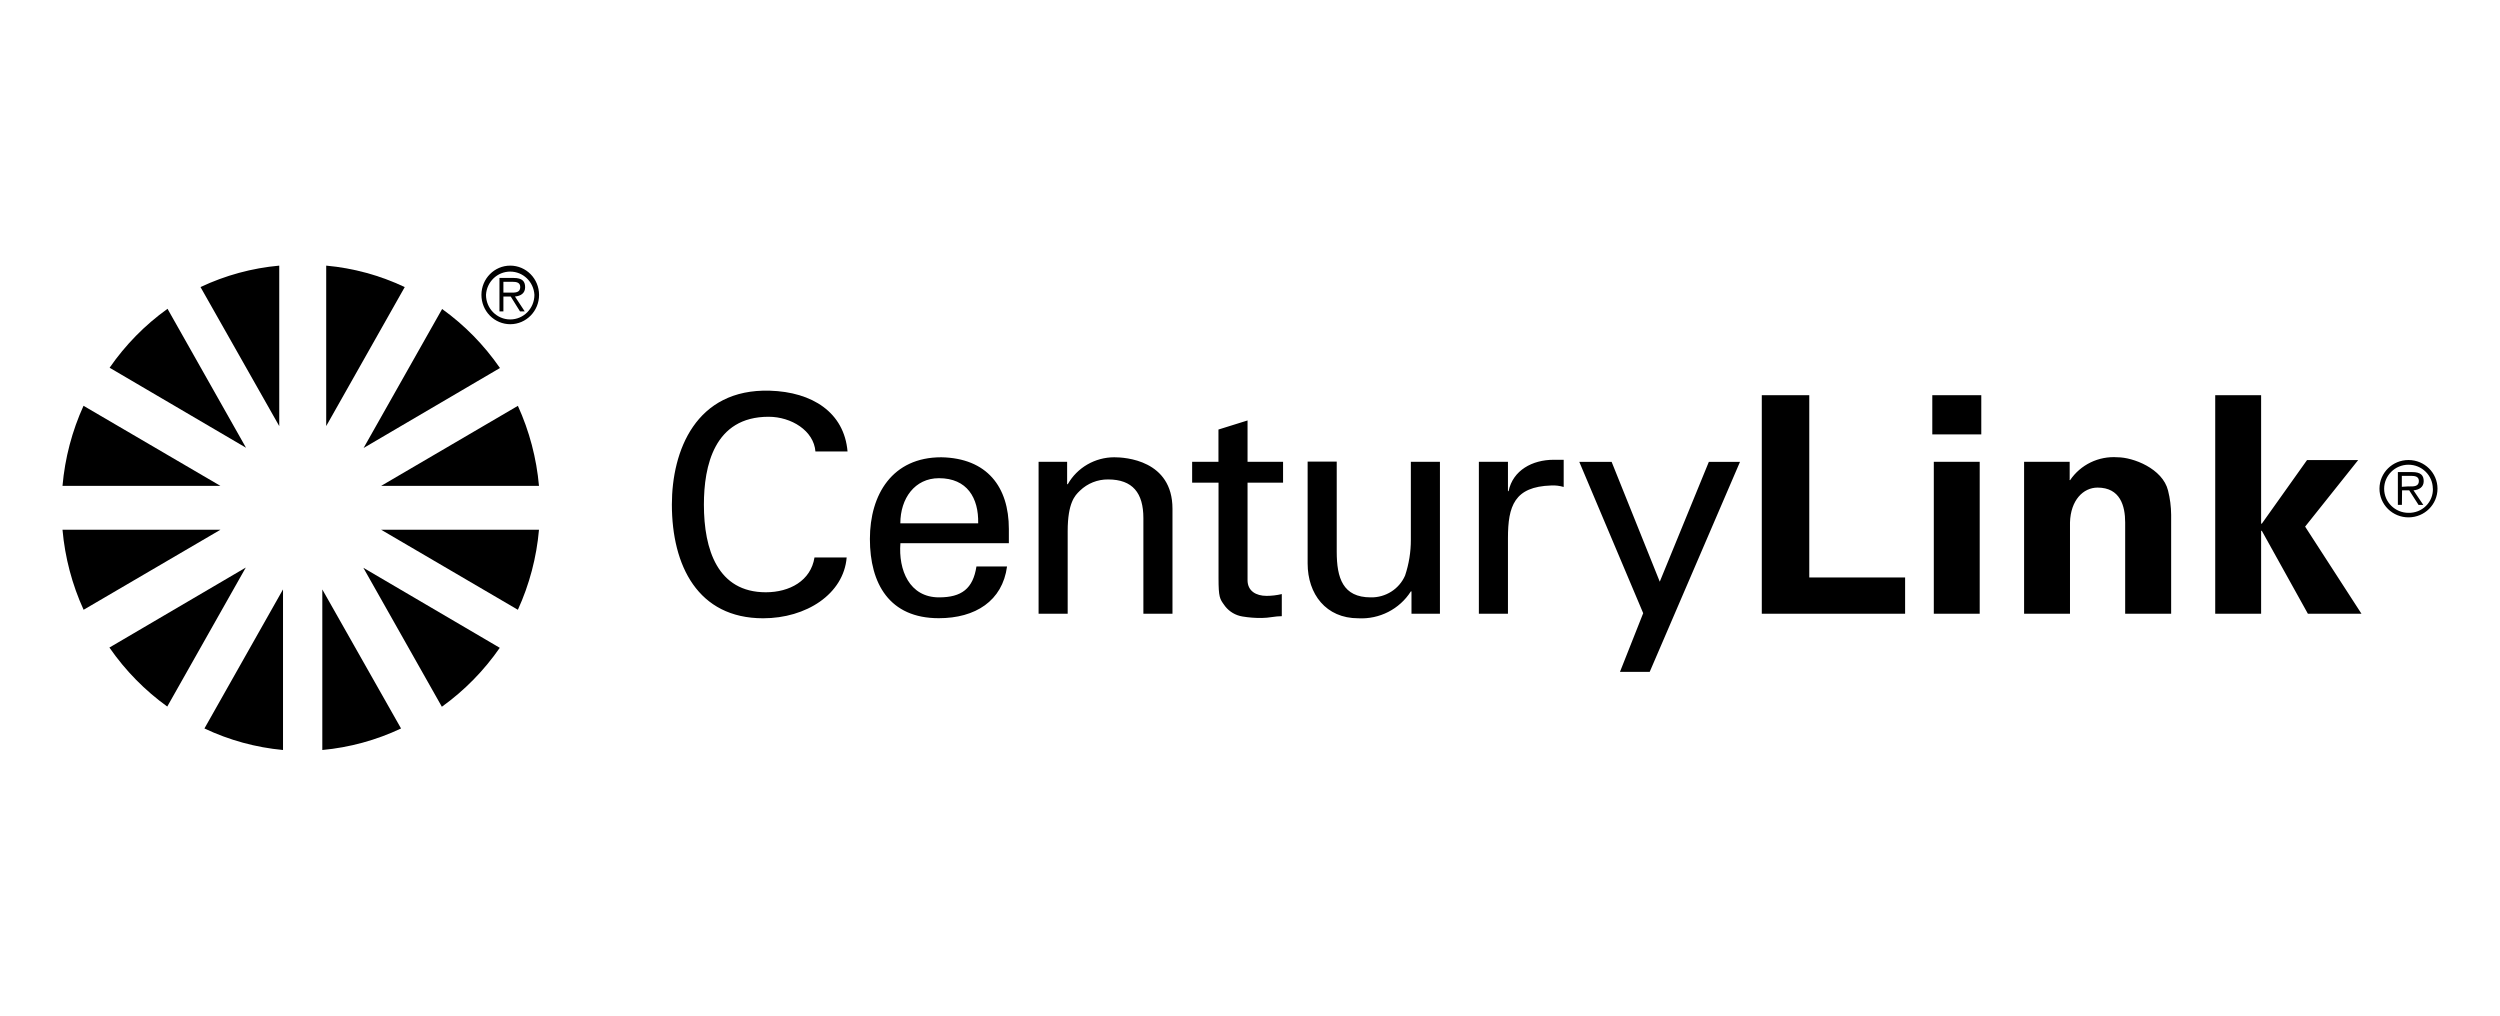
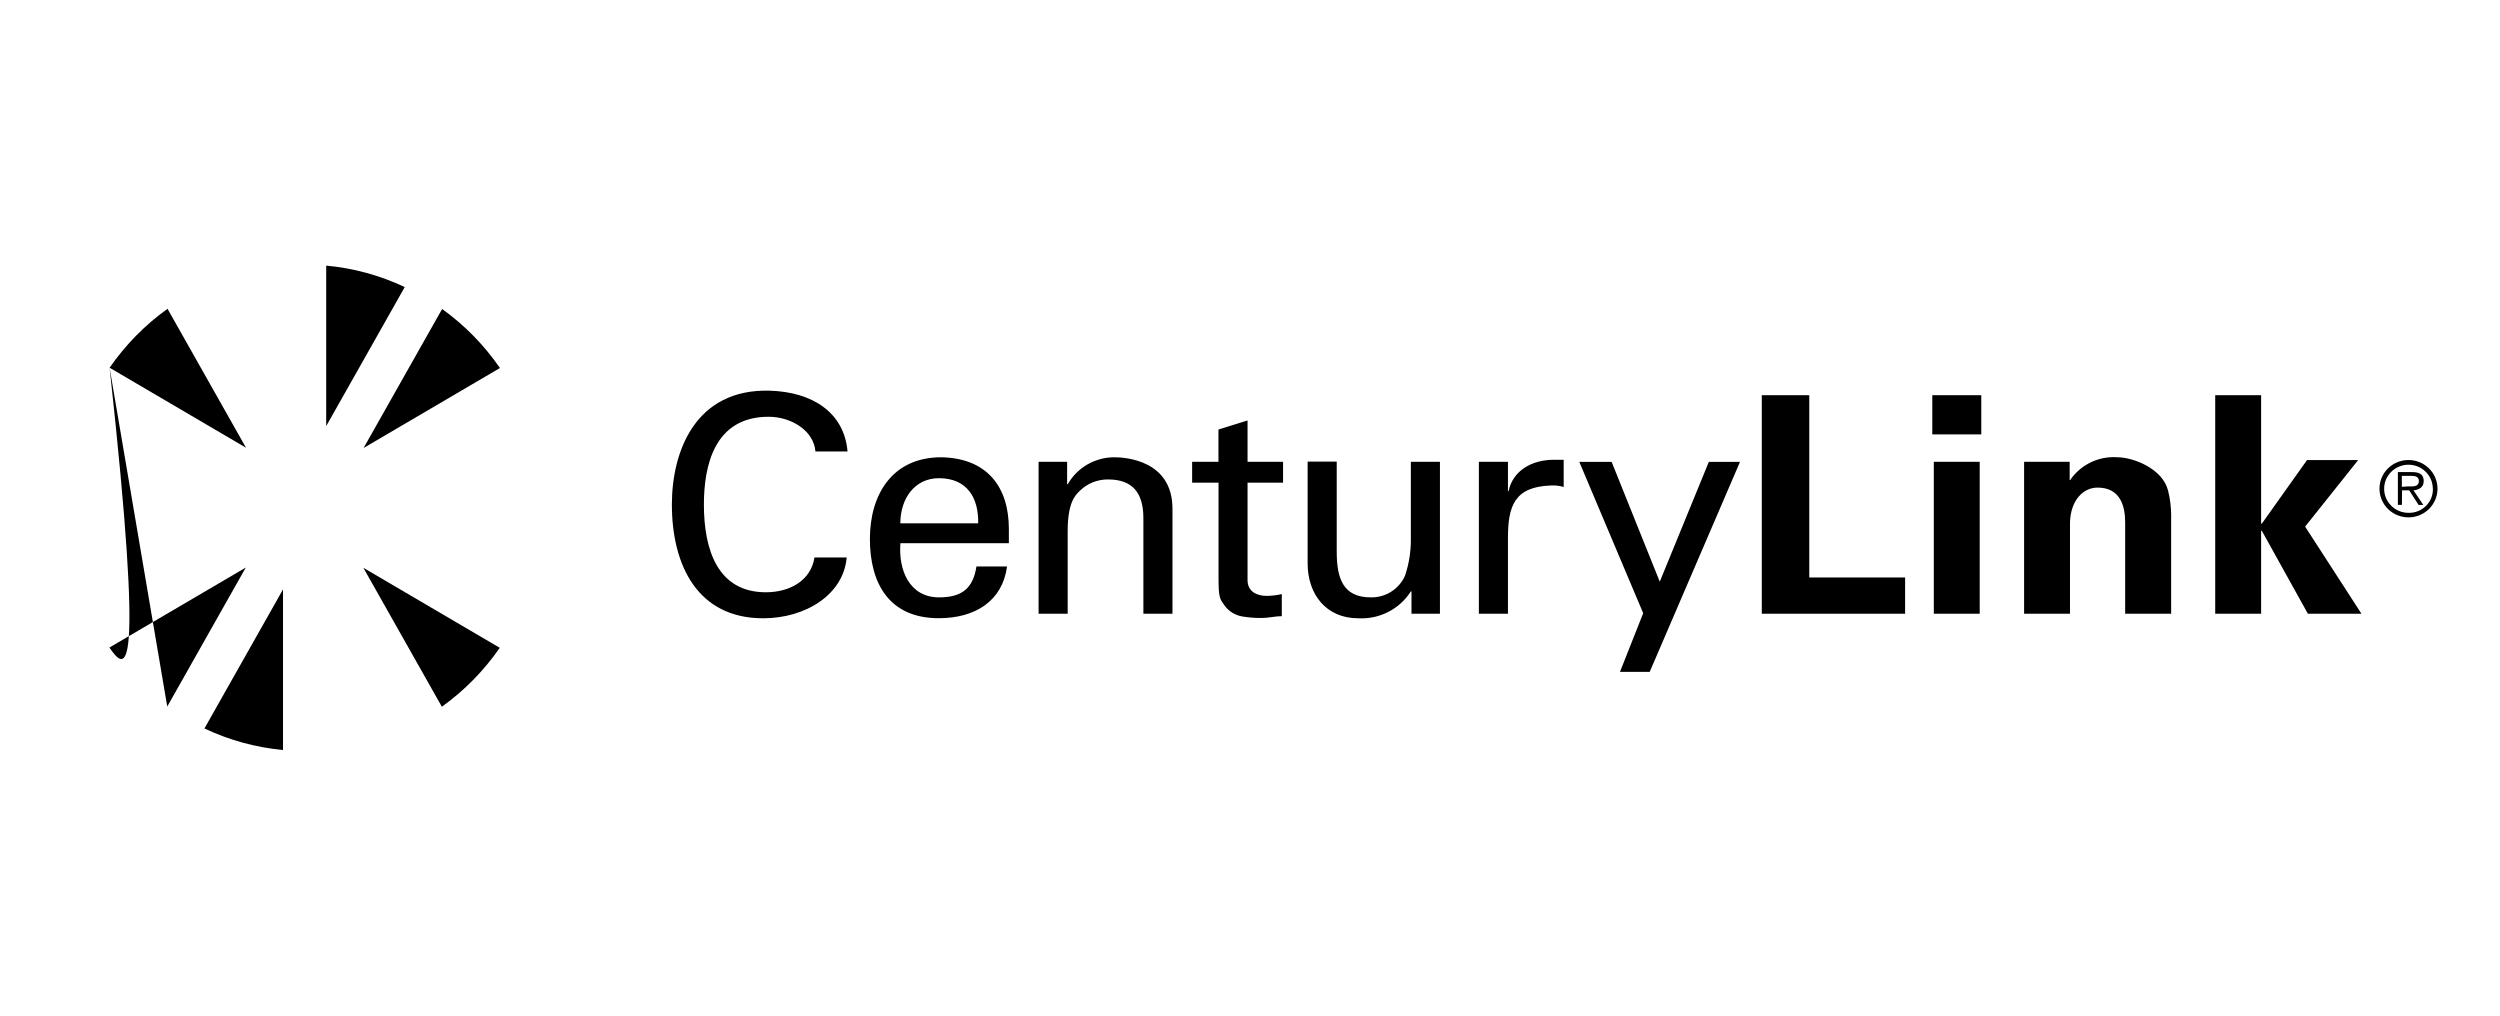
<svg xmlns="http://www.w3.org/2000/svg" width="320" height="130" viewBox="0 0 320 130" fill="none">
  <g id="Property 1=Dark">
    <g id="Group">
-       <path id="Shape" fill-rule="evenodd" clip-rule="evenodd" d="M51.807 36.745C48.637 35.245 45.236 34.317 41.754 34V54.537L51.807 36.745ZM14.03 47.07C16.049 44.151 18.544 41.608 21.409 39.552L21.439 39.521L31.491 57.313L14.03 47.07ZM21.409 90.438C18.547 88.379 16.052 85.836 14.03 82.92L14 82.889L31.461 72.646L21.409 90.438ZM36.226 96C32.744 95.677 29.344 94.745 26.173 93.245V93.234L36.226 75.443V96ZM63.97 47.07C61.951 44.152 59.456 41.608 56.592 39.552L46.539 57.343L64 47.101L63.97 47.07ZM63.97 82.92C61.949 85.837 59.454 88.379 56.592 90.438L56.561 90.469L46.509 72.677L63.97 82.92Z" fill="black" />
-       <path id="Shape_2" fill-rule="evenodd" clip-rule="evenodd" d="M35.744 34C32.253 34.315 28.843 35.244 25.666 36.745L35.744 54.54V34ZM10.701 51.918C9.224 55.159 8.31 58.635 8 62.193H28.216L10.701 51.948V51.918ZM66.289 51.948C67.76 55.181 68.674 58.646 68.99 62.193H48.784L66.289 51.948ZM10.701 78.052C9.227 74.82 8.313 71.355 8 67.807H28.216L10.701 78.052ZM66.289 78.052L48.784 67.807H68.99C68.678 71.355 67.764 74.821 66.289 78.052ZM51.334 93.244C48.156 94.745 44.746 95.677 41.256 96V75.449L51.334 93.244ZM61.623 37.739C61.629 35.671 63.281 33.998 65.315 34C67.349 34.002 68.998 35.678 69 37.746C69.002 39.814 67.356 41.493 65.322 41.499C64.34 41.502 63.398 41.106 62.703 40.401C62.009 39.695 61.62 38.737 61.623 37.739ZM65.307 34.764C66.952 34.764 68.312 36.069 68.405 37.739C68.405 39.479 67.018 40.889 65.307 40.889C63.595 40.889 62.208 39.479 62.208 37.739C62.301 36.069 63.661 34.764 65.307 34.764ZM64.435 39.86H63.931V35.578H65.745C66.843 35.578 67.216 35.998 67.216 36.766C67.216 37.534 66.652 37.893 65.916 37.954L67.166 39.86H66.561L65.372 37.954H64.435V39.86ZM65.363 37.454C65.301 37.453 65.24 37.452 65.181 37.452H64.435V36.069H65.584C66.098 36.069 66.591 36.151 66.591 36.745C66.591 37.475 65.929 37.464 65.363 37.454Z" fill="black" />
+       <path id="Shape" fill-rule="evenodd" clip-rule="evenodd" d="M51.807 36.745C48.637 35.245 45.236 34.317 41.754 34V54.537L51.807 36.745ZM14.03 47.07C16.049 44.151 18.544 41.608 21.409 39.552L21.439 39.521L31.491 57.313L14.03 47.07ZC18.547 88.379 16.052 85.836 14.03 82.92L14 82.889L31.461 72.646L21.409 90.438ZM36.226 96C32.744 95.677 29.344 94.745 26.173 93.245V93.234L36.226 75.443V96ZM63.97 47.07C61.951 44.152 59.456 41.608 56.592 39.552L46.539 57.343L64 47.101L63.97 47.07ZM63.97 82.92C61.949 85.837 59.454 88.379 56.592 90.438L56.561 90.469L46.509 72.677L63.97 82.92Z" fill="black" />
      <path id="Shape_3" fill-rule="evenodd" clip-rule="evenodd" d="M104.376 57.799C104.173 55.121 101.281 53.346 98.379 53.346C91.398 53.346 90.099 59.664 90.099 64.589C90.099 70.365 91.865 75.811 98.024 75.811C101.068 75.811 103.787 74.337 104.254 71.358H108.374C107.988 76.041 103.199 79.14 97.679 79.14C89.328 79.14 86 72.411 86 64.579C86 57.719 89.044 49.736 98.531 50.007C103.98 50.167 108.059 52.795 108.485 57.789H104.376V57.799ZM115.253 69.533C114.979 72.942 116.39 76.463 120.195 76.463C123.097 76.463 124.548 75.339 124.984 72.511H128.901C128.312 76.924 124.842 79.13 120.164 79.13C113.853 79.13 111.347 74.718 111.347 68.991C111.347 63.265 114.239 58.531 120.479 58.531C126.354 58.642 129.134 62.322 129.134 67.707V69.533H115.253ZM120.185 61.209C123.787 61.209 125.278 63.726 125.207 66.985H115.243C115.243 63.806 117.09 61.209 120.185 61.209ZM136.592 61.981H136.673C137.881 59.851 140.159 58.532 142.629 58.531C143.999 58.531 150.077 58.882 150.077 65.12V78.559H146.353V66.323C146.353 63.104 144.983 61.369 141.838 61.369C140.492 61.356 139.197 61.872 138.236 62.803L138.202 62.837L138.171 62.867C137.612 63.414 136.663 64.341 136.663 67.988V78.559H132.939V59.113H136.592V61.981ZM155.962 54.981V59.113H152.594V61.781H155.972V74.026C155.972 76.442 156.139 76.671 156.702 77.443L156.702 77.443C156.744 77.501 156.788 77.561 156.835 77.626C157.378 78.309 158.16 78.767 159.027 78.91C159.855 79.048 160.693 79.112 161.533 79.1C161.959 79.1 162.38 79.043 162.801 78.985C163.222 78.927 163.643 78.87 164.07 78.87V76.041C163.431 76.192 162.778 76.269 162.121 76.272C160.782 76.272 159.686 75.65 159.686 74.266V61.781H164.232V59.113H159.686V53.818L155.962 54.981ZM180.599 59.113H184.312V78.559H180.67V75.7H180.589C179.143 77.973 176.563 79.29 173.851 79.14C169.732 79.14 167.377 76.051 167.377 72.12V59.083H171.101V70.616C171.101 73.986 171.883 76.463 175.454 76.463C177.356 76.503 179.093 75.4 179.848 73.675C180.342 72.2 180.592 70.655 180.589 69.102V59.073L180.599 59.113ZM189.295 78.559H193.018V68.881C193.018 64.769 193.84 62.292 198.548 62.142C199.09 62.112 199.633 62.176 200.152 62.332V58.852H198.863C196.144 58.852 193.648 60.196 193.1 62.864H193.018V59.113H189.295V78.559ZM211.161 86H207.356L210.329 78.488L202.151 59.123H206.29L212.45 74.457L218.73 59.123H222.718L211.161 86ZM225.509 50.588V78.559H243.854V73.915H231.587V50.588H225.509ZM247.334 50.588H253.605V55.603H247.334V50.588ZM253.402 59.113H247.527V78.559H253.402V59.113ZM264.878 61.359L264.959 61.48C266.3 59.481 268.628 58.353 271.047 58.531C273.006 58.531 276.811 59.955 277.511 62.793C277.766 63.807 277.898 64.848 277.907 65.892V78.559H272.022V66.865C272.022 64.769 271.392 62.412 268.49 62.412C266.644 62.412 265.041 64.037 264.959 66.865V78.559H259.084V59.113H264.919V61.359H264.878ZM289.494 67.056L289.423 66.985V50.588H283.548V78.559H289.423V67.988L289.494 67.908L295.41 78.559H302.269L295.055 67.407L301.843 58.892H295.298L289.494 67.056ZM304.573 62.543C304.578 60.518 306.241 58.88 308.29 58.882C310.338 58.884 311.998 60.525 312 62.549C312.002 64.574 310.345 66.218 308.296 66.223C307.308 66.226 306.359 65.839 305.66 65.148C304.961 64.457 304.57 63.52 304.573 62.543ZM308.273 59.484C309.991 59.477 311.39 60.845 311.401 62.543H311.411C311.437 63.37 311.116 64.172 310.525 64.758C309.933 65.344 309.124 65.664 308.286 65.642C306.569 65.641 305.175 64.267 305.171 62.569C305.168 60.872 306.555 59.491 308.273 59.484ZM307.444 64.619H306.927V60.427H308.753C309.859 60.427 310.234 60.838 310.234 61.59C310.234 62.342 309.656 62.703 308.926 62.763L310.184 64.629H309.575L308.378 62.763H307.464L307.444 64.619ZM308.378 62.264C308.316 62.263 308.254 62.262 308.195 62.262L307.434 62.312V60.908H308.601C309.118 60.908 309.616 60.988 309.616 61.57C309.616 62.284 308.948 62.273 308.378 62.264Z" fill="black" />
    </g>
  </g>
</svg>